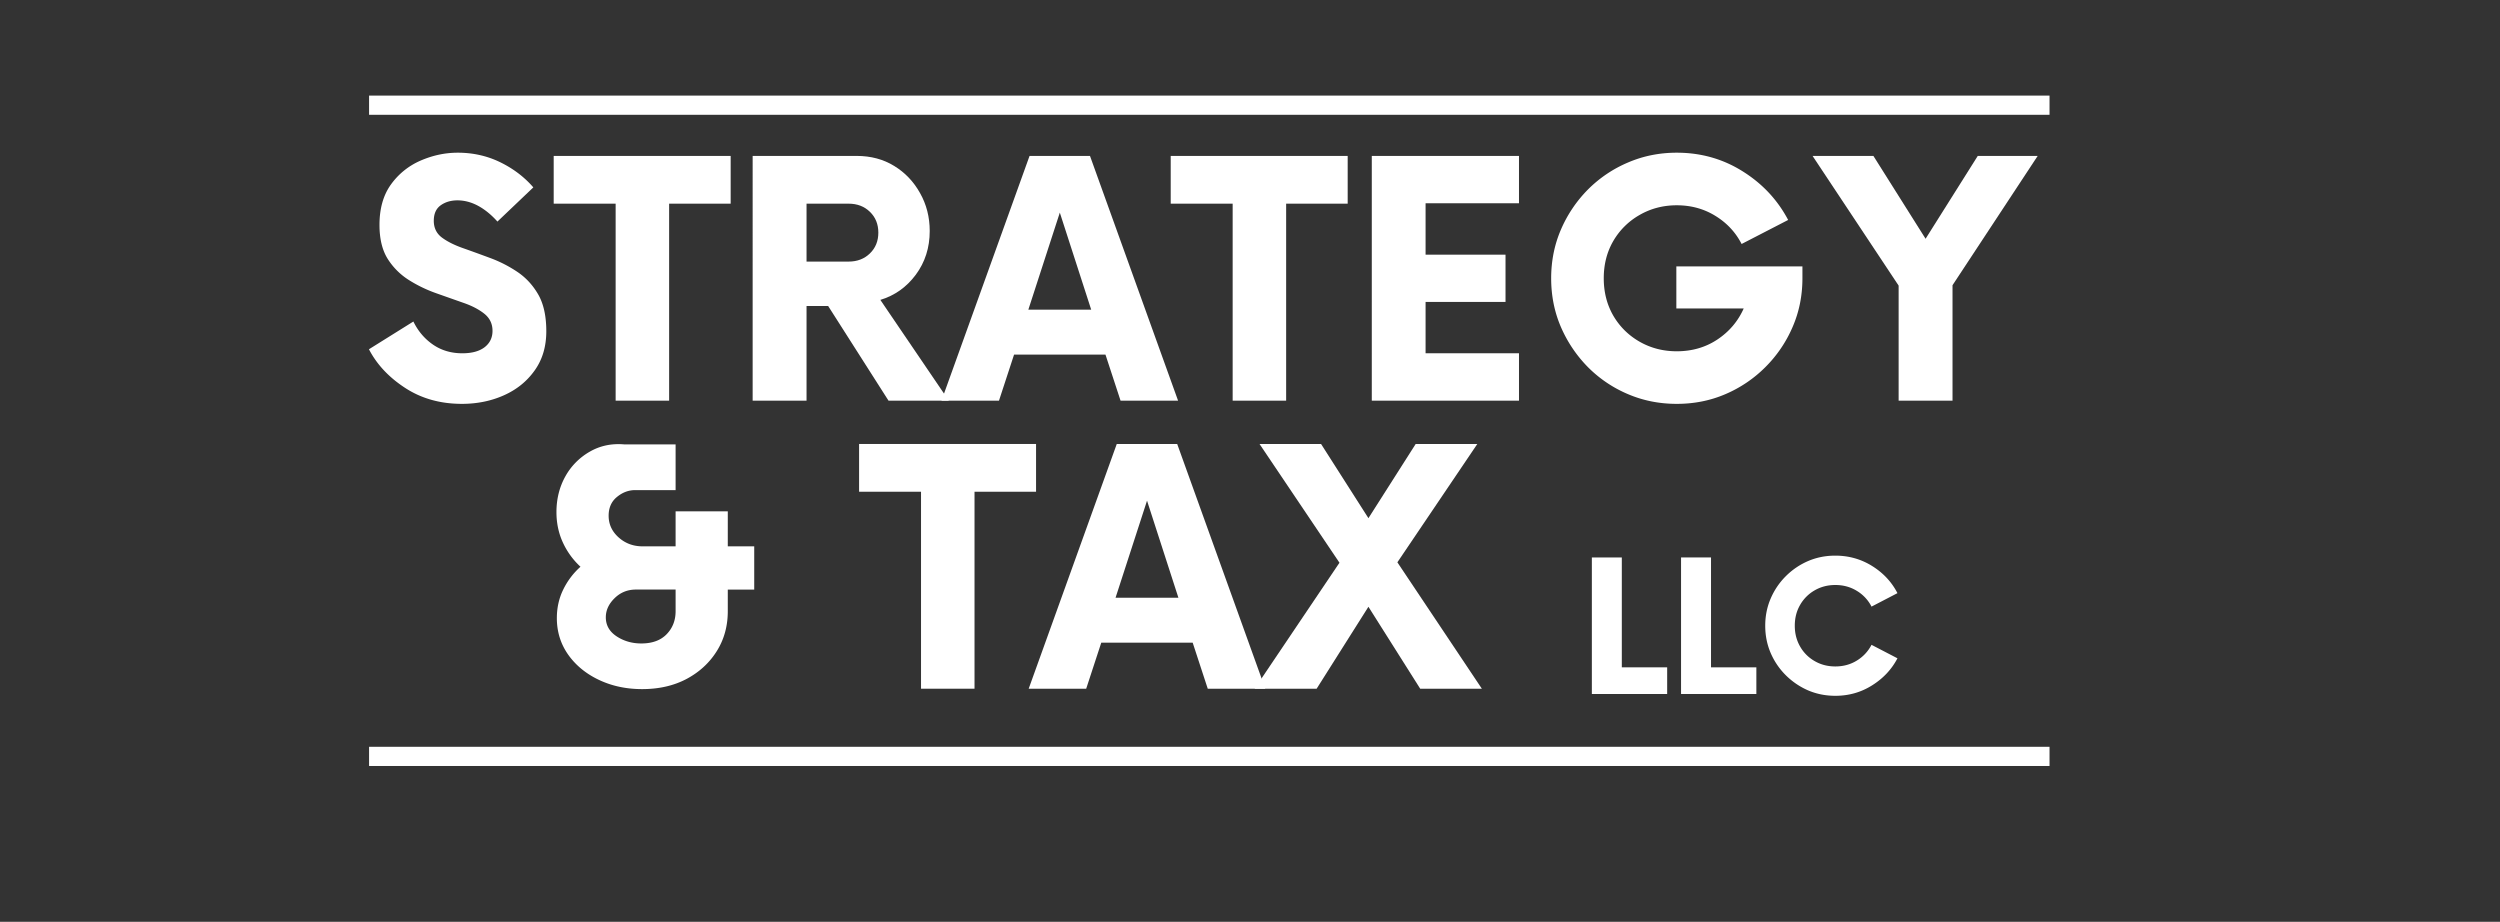
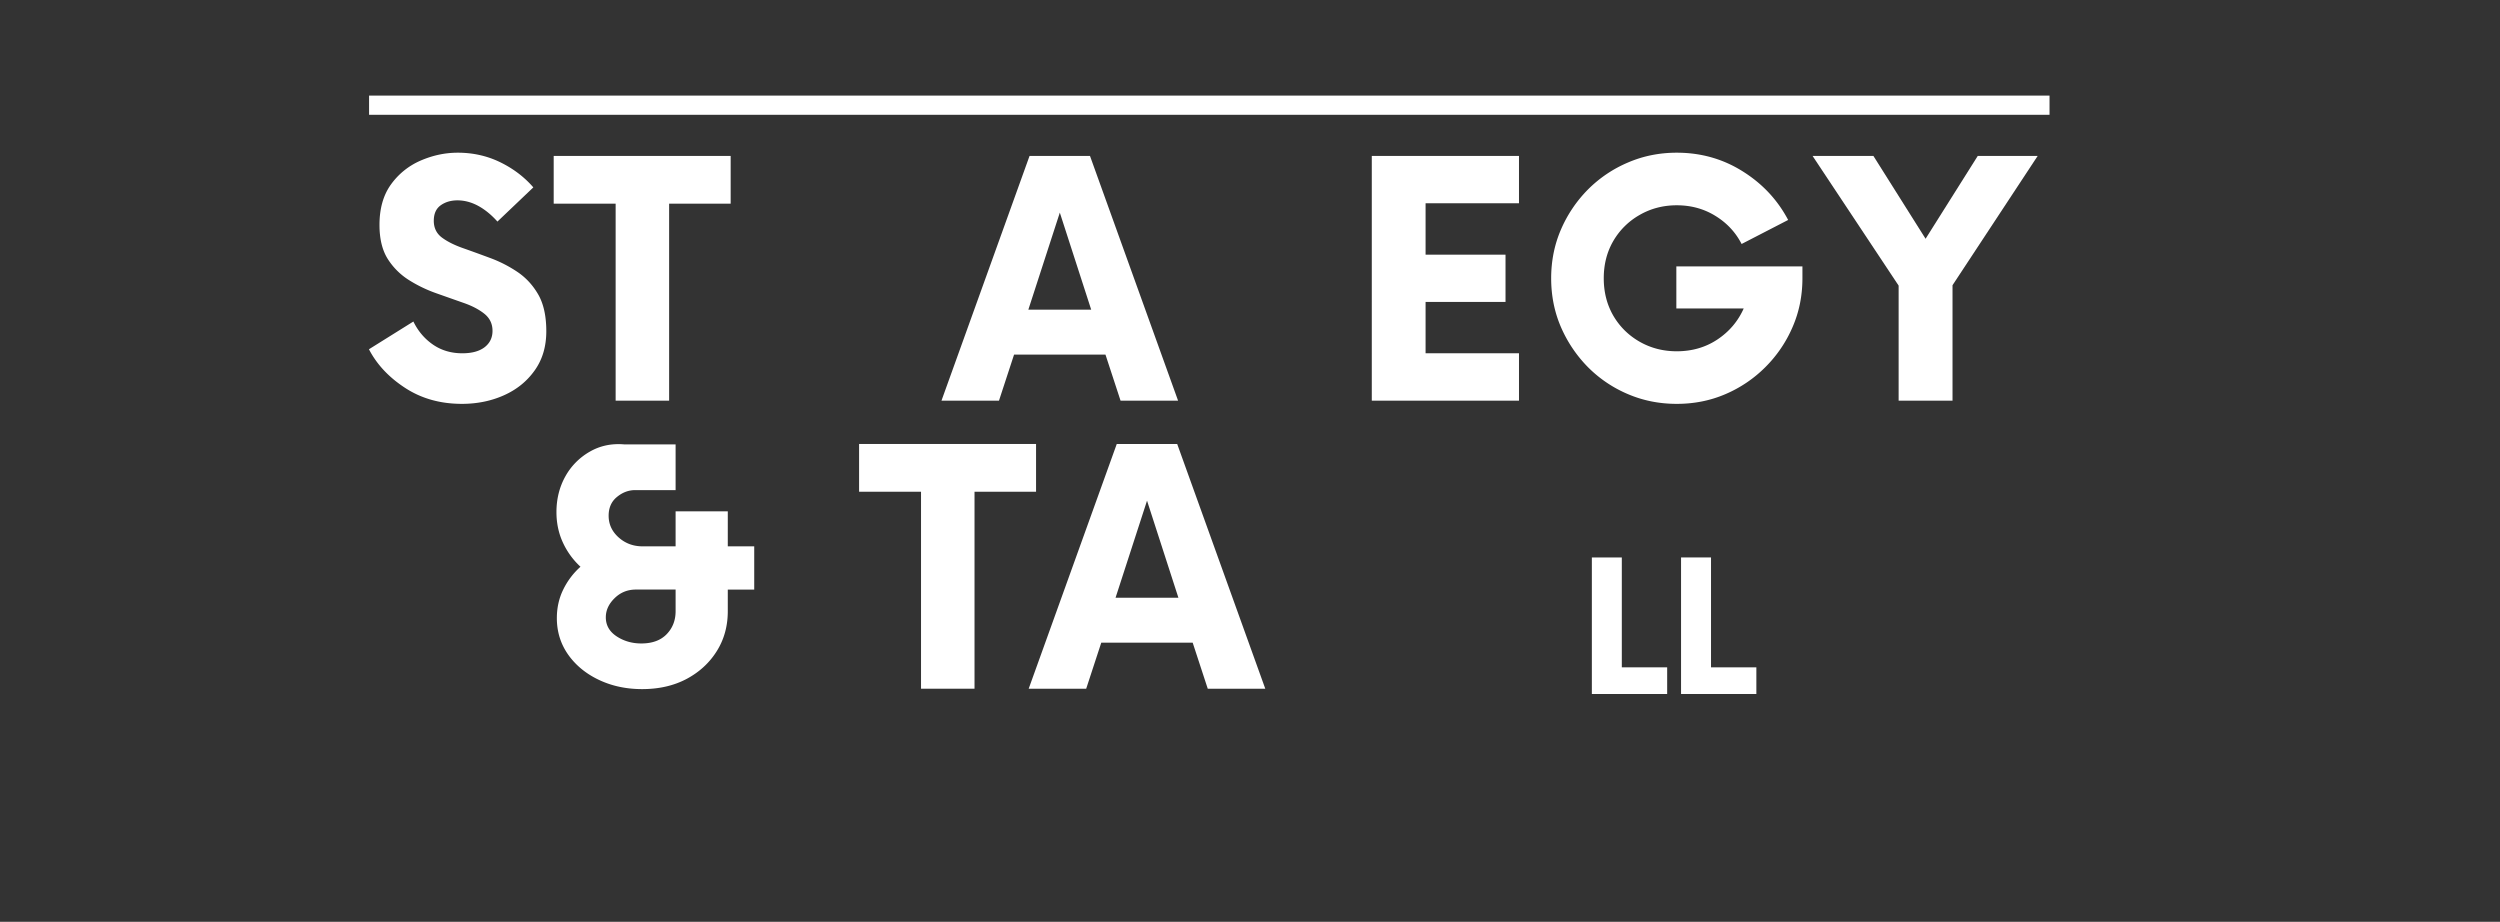
<svg xmlns="http://www.w3.org/2000/svg" preserveAspectRatio="xMidYMid meet" data-bbox="57.333 16.347 261.164 101.196" height="191" viewBox="0 0 388.5 143.25" width="518" data-type="ugc" role="presentation" aria-hidden="true" aria-label="">
  <rect x="0" y="0" width="388.5" height="143.25" fill="#333333" stroke="none" />
  <g>
    <path d="M252.03 103.705h7.047v4.141h-11.703V86.627h4.656Zm0 0" fill="#ffffff" />
    <path d="M265.892 103.705h7.047v4.141h-11.703V86.627h4.656Zm0 0" fill="#ffffff" />
-     <path d="M285.208 108.127q-2.267 0-4.234-.843a11.3 11.3 0 0 1-3.469-2.36c-1-1-1.781-2.148-2.344-3.453q-.844-1.968-.844-4.234 0-2.262.844-4.22a11 11 0 0 1 2.344-3.468 11.1 11.1 0 0 1 3.469-2.36q1.967-.843 4.234-.843c2.094 0 4 .54 5.719 1.61q2.59 1.611 3.937 4.218l-4.03 2.094a6.05 6.05 0 0 0-2.267-2.438c-.992-.613-2.109-.921-3.359-.921q-1.769 0-3.203.828a6.06 6.06 0 0 0-2.266 2.265q-.83 1.425-.828 3.235-.001 1.799.828 3.234a6 6 0 0 0 2.266 2.266q1.434.83 3.203.828c1.25 0 2.367-.305 3.36-.922a6.15 6.15 0 0 0 2.265-2.438l4.031 2.094q-1.347 2.58-3.937 4.203-2.578 1.627-5.719 1.625m0 0" fill="#ffffff" />
    <path d="M71.786 62.76c-3.344 0-6.281-.82-8.813-2.469-2.531-1.644-4.414-3.648-5.64-6.015l6.906-4.313c.719 1.48 1.726 2.672 3.031 3.578 1.313.907 2.836 1.36 4.578 1.36q2.217 0 3.453-.938c.82-.633 1.235-1.484 1.235-2.547q0-1.638-1.266-2.656-1.267-1.013-3.265-1.703-2.002-.703-4.25-1.5a21 21 0 0 1-4.25-2.063 10.5 10.5 0 0 1-3.266-3.28q-1.266-2.03-1.266-5.267 0-3.808 1.782-6.28a11.05 11.05 0 0 1 4.593-3.704c1.883-.82 3.817-1.234 5.797-1.234q3.546.001 6.594 1.484 3.045 1.487 5.14 3.906l-5.578 5.313q-1.407-1.575-2.984-2.438-1.583-.857-3.234-.859-1.517.002-2.594.766-1.078.766-1.078 2.406 0 1.658 1.265 2.61 1.264.936 3.266 1.64 1.998.704 4.219 1.531a20 20 0 0 1 4.203 2.14q1.999 1.331 3.266 3.516 1.265 2.19 1.265 5.735 0 3.563-1.812 6.093-1.8 2.534-4.782 3.86-2.97 1.326-6.515 1.328m0 0" fill="#ffffff" />
    <path d="M113.545 24.229v7.422h-9.563V62.26H95.67V31.65h-9.626v-7.42Zm0 0" fill="#ffffff" />
-     <path d="m136.806 46.604 10.64 15.656h-9.374l-9.375-14.703h-3.36V62.26h-8.375V24.229h16.172q3.295.002 5.828 1.562 2.53 1.547 4.016 4.219 1.5 2.658 1.5 5.89 0 3.863-2.156 6.782-2.158 2.907-5.516 3.922m-4.937-5.953q2.013 0 3.312-1.266 1.313-1.266 1.313-3.234 0-1.97-1.313-3.235-1.299-1.265-3.312-1.265h-6.532v9Zm0 0" fill="#ffffff" />
    <path d="m174.133 62.26-2.344-7.156h-14.203l-2.344 7.156h-8.937l13.687-38.031h9.391l13.688 38.031Zm-14.328-14.14h9.766l-4.875-15.079Zm0 0" fill="#ffffff" />
-     <path d="M209.43 24.229v7.422h-9.563V62.26h-8.312V31.65h-9.626v-7.42Zm0 0" fill="#ffffff" />
    <path d="M236.05 31.588h-14.515v7.984h12.422v7.344h-12.422v7.985h14.516v7.359h-22.875V24.229h22.875Zm0 0" fill="#ffffff" />
    <path d="M260.504 41.4h19.594v1.844q-.001 4.065-1.531 7.578a19.8 19.8 0 0 1-4.219 6.22 19.7 19.7 0 0 1-6.203 4.202q-3.517 1.517-7.578 1.516-4.049.001-7.594-1.516a19.4 19.4 0 0 1-6.219-4.203 20.4 20.4 0 0 1-4.187-6.218q-1.517-3.514-1.516-7.579-.001-4.044 1.516-7.562a20.2 20.2 0 0 1 4.187-6.219 19.5 19.5 0 0 1 6.22-4.203q3.544-1.53 7.593-1.531c3.758 0 7.172.965 10.234 2.89q4.606 2.876 7.078 7.563l-7.234 3.734c-.93-1.812-2.281-3.265-4.062-4.36-1.774-1.1-3.778-1.655-6.016-1.655q-3.158 0-5.766 1.5a11 11 0 0 0-4.093 4.046c-.993 1.711-1.485 3.641-1.485 5.797 0 2.157.492 4.094 1.484 5.813q1.5 2.564 4.094 4.047 2.608 1.486 5.766 1.484c2.375 0 4.476-.61 6.312-1.828q2.765-1.84 4.094-4.828h-10.469Zm0 0" fill="#ffffff" />
    <path d="m316.656 24.229-13.234 20.094V62.26h-8.375V44.385l-13.375-20.156h9.453l8.11 12.875 8.109-12.875Zm0 0" fill="#ffffff" />
    <path d="M117.207 84.9v6.719h-4.109v3.36q0 3.486-1.719 6.218-1.704 2.719-4.687 4.312-2.987 1.58-6.906 1.579-3.676 0-6.688-1.422-3.017-1.42-4.797-3.922c-1.18-1.676-1.766-3.57-1.766-5.688 0-1.601.329-3.078.985-4.422a11.5 11.5 0 0 1 2.687-3.562 11.8 11.8 0 0 1-2.75-3.797q-.984-2.156-.984-4.687 0-3.046 1.36-5.516a9.97 9.97 0 0 1 3.78-3.86q2.404-1.404 5.376-1.156h8v7.11h-6.47q-1.471.066-2.702 1.109-1.236 1.048-1.235 2.875 0 1.97 1.547 3.36c1.04.93 2.281 1.39 3.719 1.39h5.14v-5.437h8.11V84.9ZM99.661 99.994q2.529 0 3.921-1.422 1.407-1.436 1.407-3.594v-3.36h-6.157q-1.968.001-3.328 1.345-1.36 1.329-1.36 2.968-.001 1.846 1.673 2.953c1.125.743 2.406 1.11 3.844 1.11m0 0" fill="#ffffff" />
    <path d="M161.003 68.994v7.422h-9.563v30.609h-8.312v-30.61h-9.625v-7.421Zm0 0" fill="#ffffff" />
    <path d="m187.685 107.025-2.344-7.156h-14.203l-2.344 7.156h-8.937l13.687-38.031h9.391l13.688 38.031Zm-14.328-14.14h9.766l-4.875-15.079Zm0 0" fill="#ffffff" />
-     <path d="M230.28 107.025h-9.58l-8.047-12.734-8.047 12.734h-9.64l13.187-19.578-12.422-18.453h9.563l7.36 11.531 7.343-11.531h9.578l-12.422 18.39Zm0 0" fill="#ffffff" />
-     <path d="M57.355 117.543h261.142" fill="none" stroke-width="2.983" stroke="#ffffff" />
    <path d="M57.355 16.347h261.142" fill="none" stroke-width="2.983" stroke="#ffffff" />
  </g>
</svg>